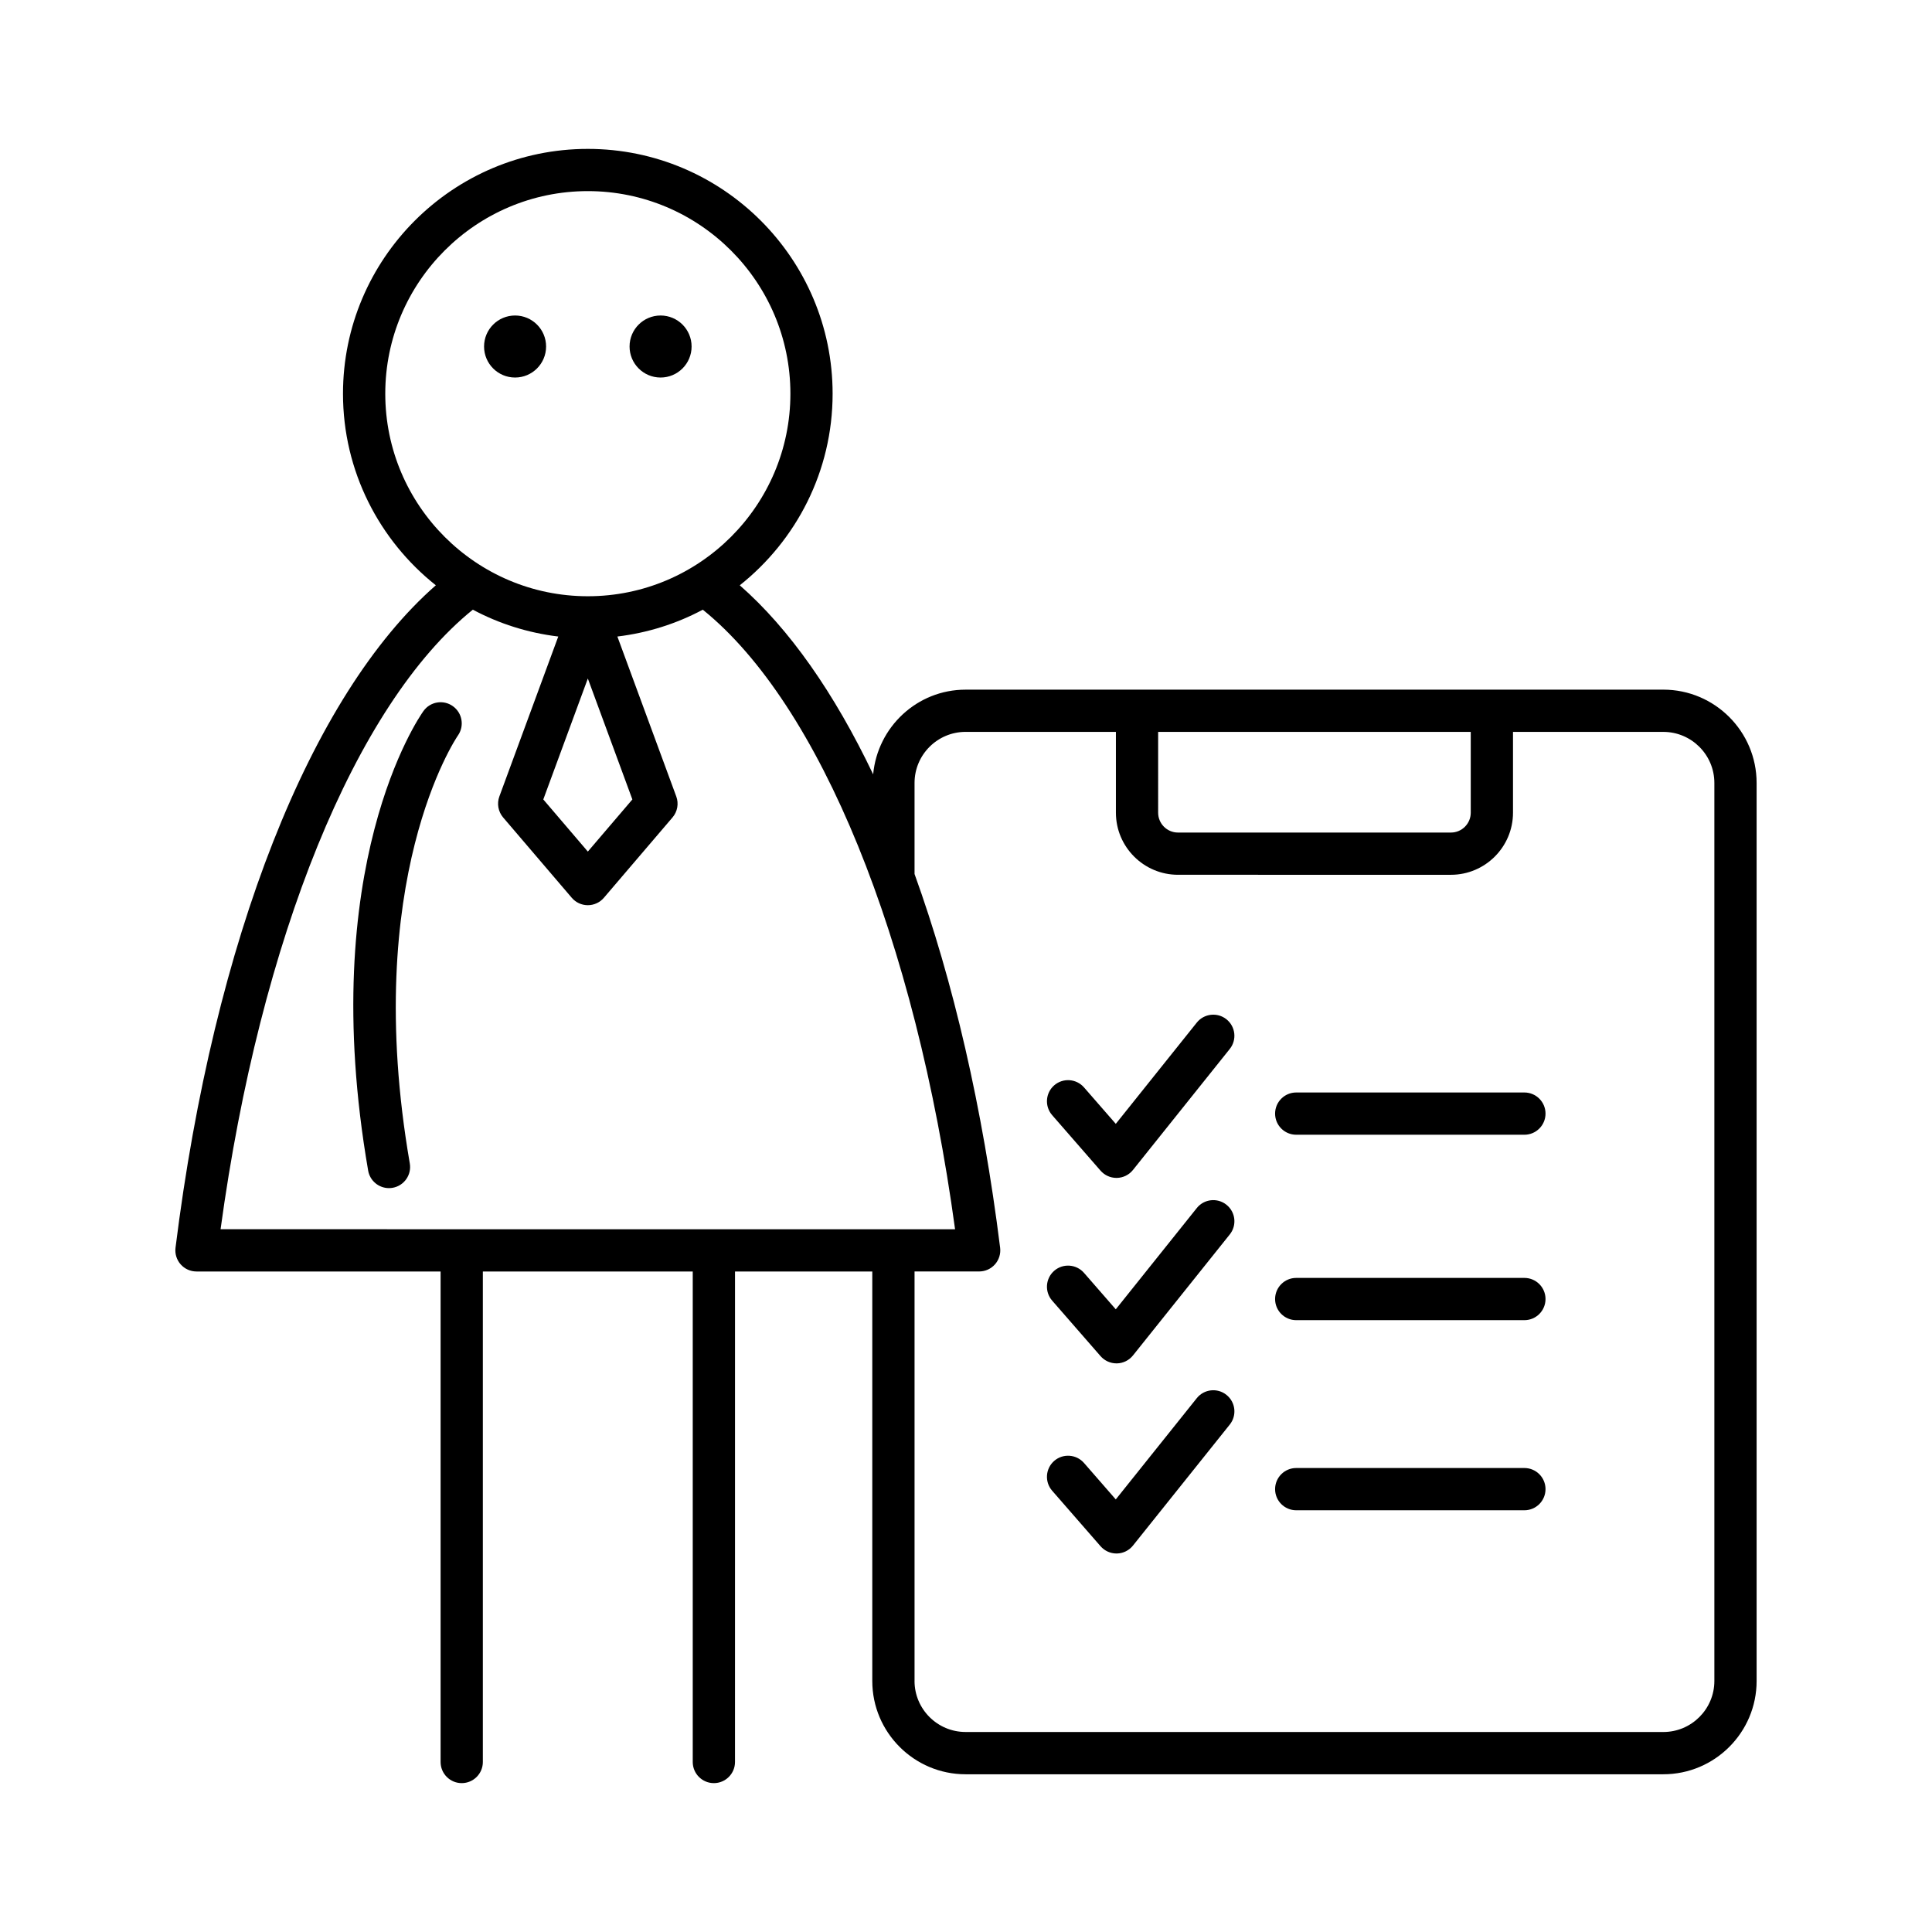
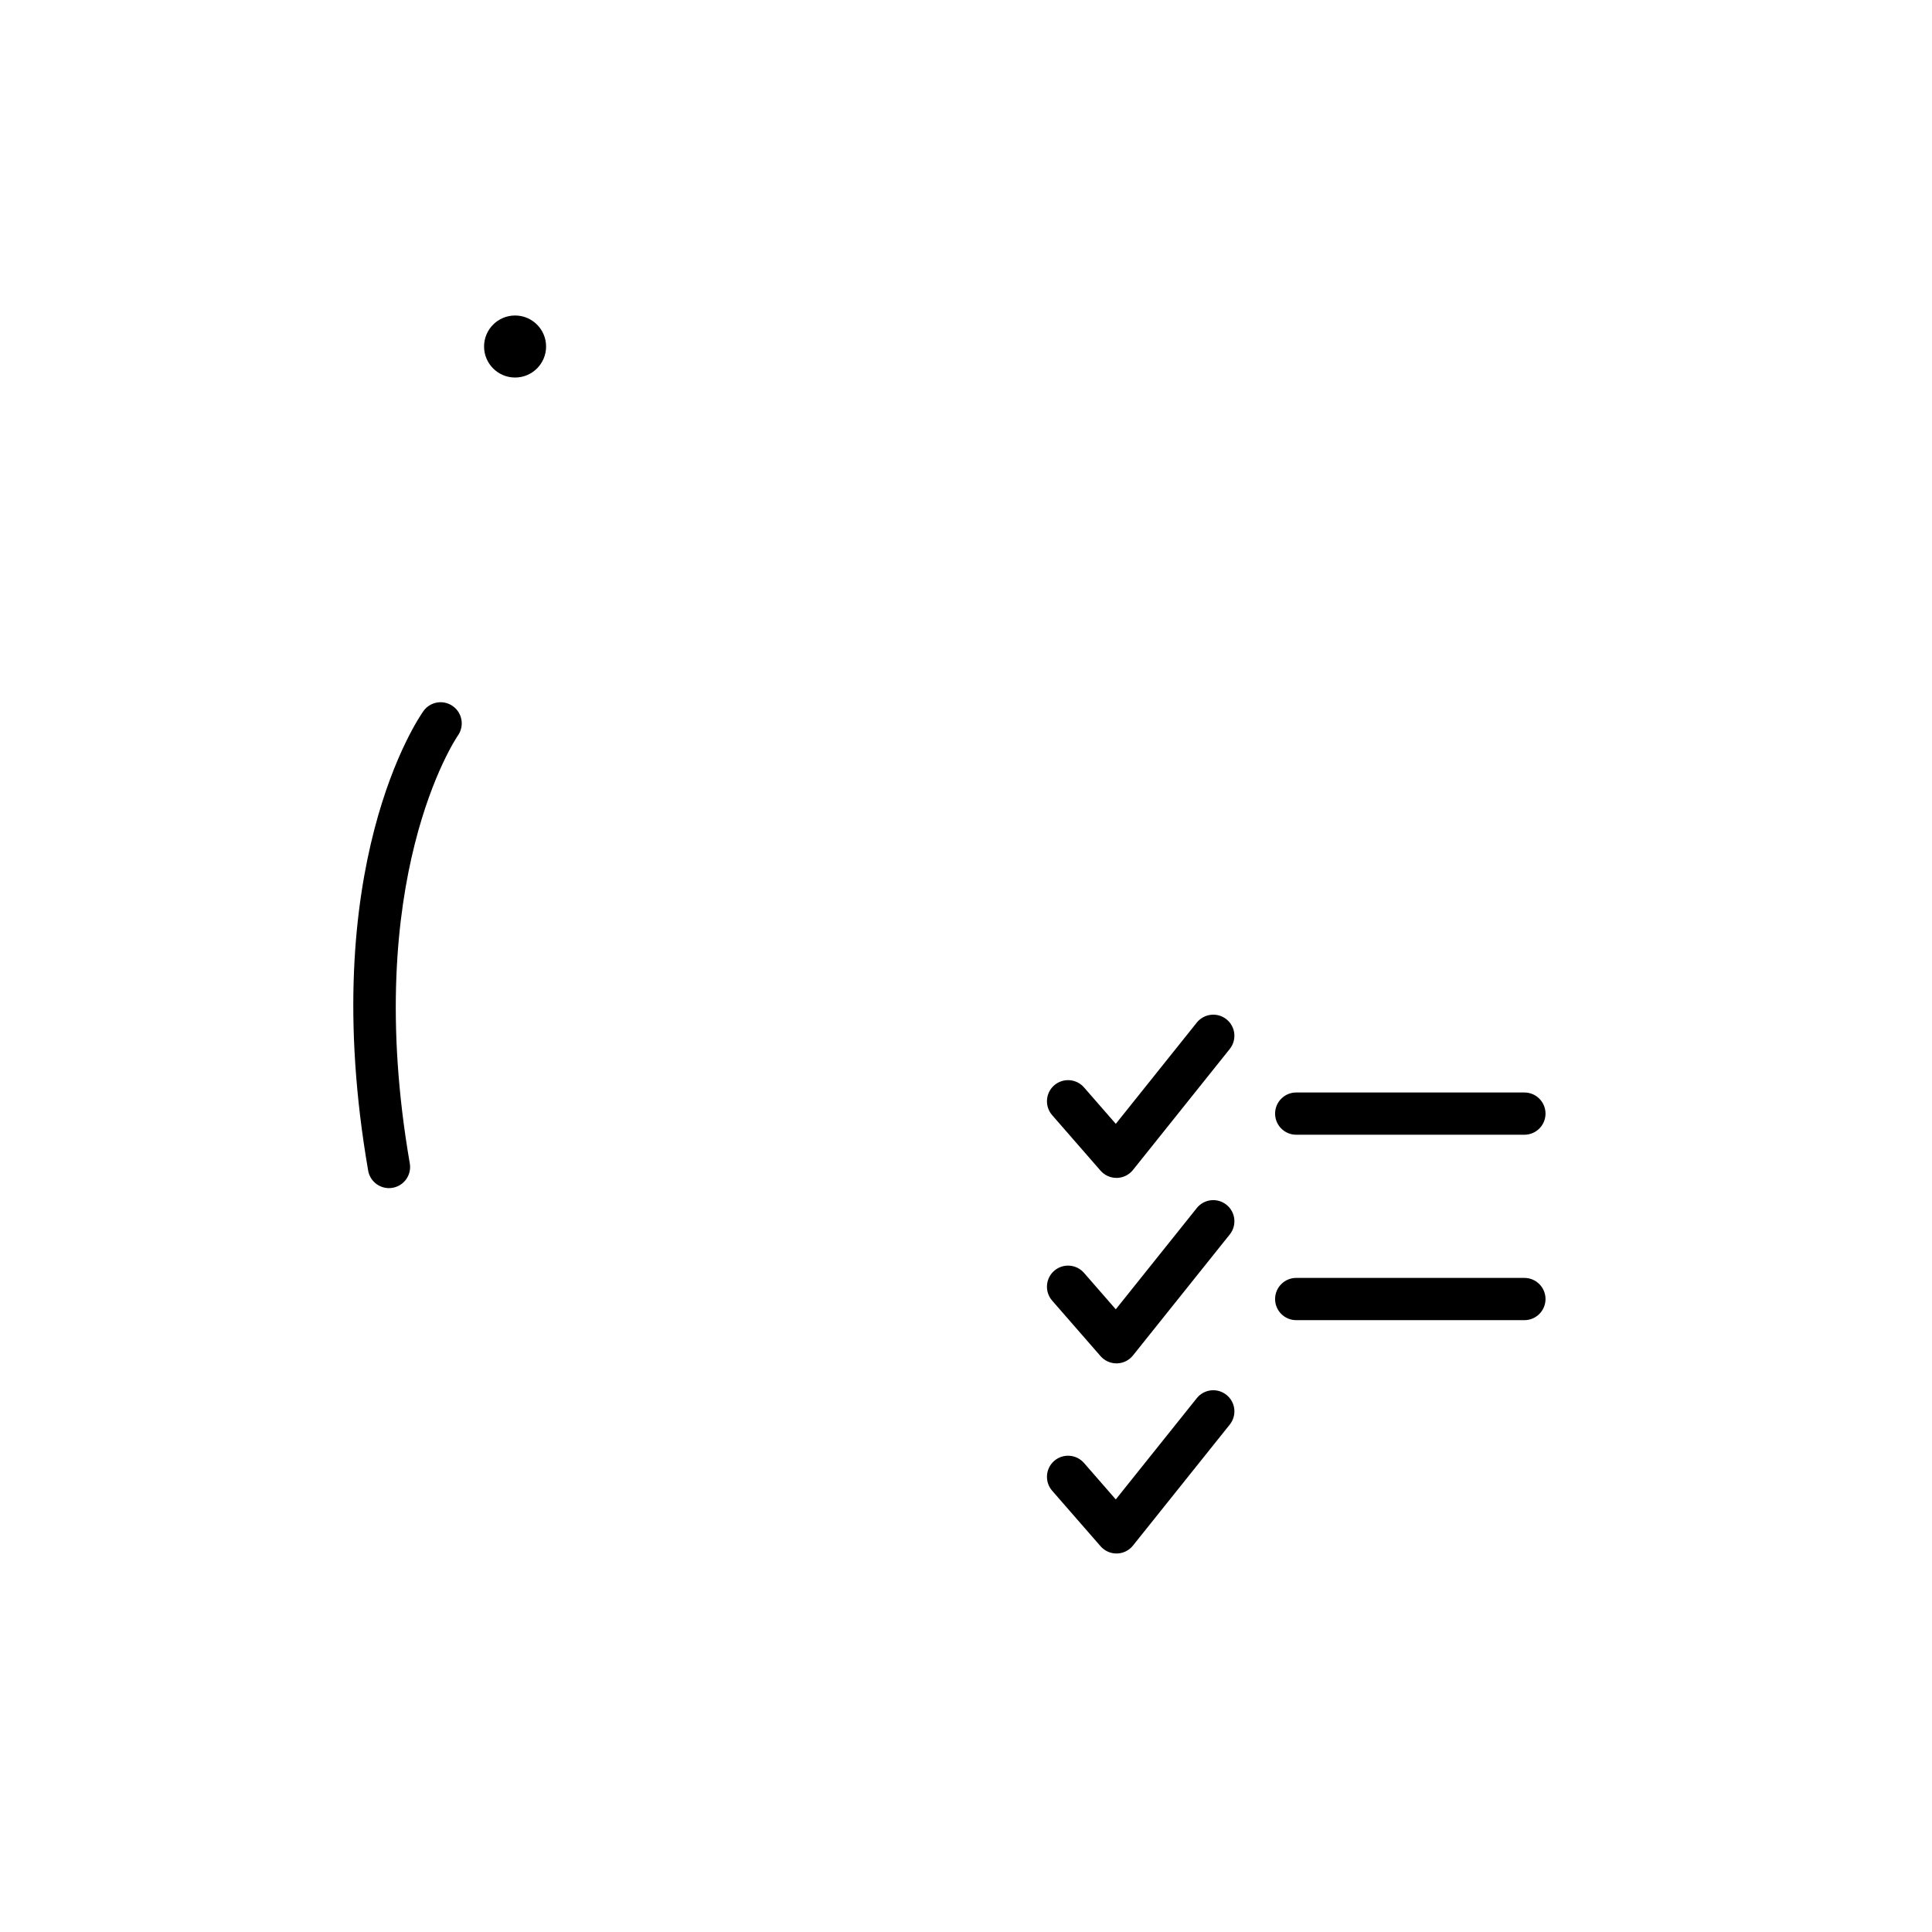
<svg xmlns="http://www.w3.org/2000/svg" fill="#000000" width="800px" height="800px" version="1.1" viewBox="144 144 512 512">
  <g>
-     <path d="m327.28 235.83c0 4.539-3.68 8.219-8.219 8.219-4.539 0-8.219-3.68-8.219-8.219s3.68-8.219 8.219-8.219c4.539 0 8.219 3.68 8.219 8.219" />
    <path d="m288.72 235.83c0 4.539-3.68 8.219-8.219 8.219s-8.219-3.68-8.219-8.219 3.68-8.219 8.219-8.219 8.219 3.68 8.219 8.219" />
    <path d="m256.21 332.45c-1.176 1.645-28.57 41.215-14.645 121.77 0.469 2.723 2.836 4.644 5.512 4.644 0.312 0 0.637-0.027 0.961-0.082 3.047-0.527 5.09-3.422 4.562-6.469-13.012-75.297 12.316-112.77 12.738-113.37 1.781-2.516 1.195-6.004-1.316-7.797-2.527-1.809-6.027-1.211-7.812 1.305z" />
-     <path d="m609.52 589.47v-237.98c0-13.633-11.094-24.727-24.723-24.727l-184.91 0.004c-12.848 0-23.32 9.891-24.492 22.441-10.266-21.508-22.203-38.586-35.348-50.098 14.965-11.895 24.605-30.215 24.605-50.773 0-35.773-29.102-64.879-64.875-64.879s-64.879 29.105-64.879 64.879c0 20.559 9.641 38.879 24.605 50.77-33.23 29.105-58.785 93.742-68.988 175.56-0.199 1.59 0.297 3.191 1.359 4.398 1.062 1.203 2.59 1.891 4.195 1.891h64.695v129.99c0 3.09 2.508 5.598 5.598 5.598 3.09 0 5.598-2.508 5.598-5.598v-129.99h55.625v129.99c0 3.09 2.508 5.598 5.598 5.598s5.598-2.508 5.598-5.598l0.004-129.99h36.379v108.52c0 13.633 11.094 24.723 24.723 24.723h184.91c13.633 0 24.723-11.09 24.723-24.723zm-158.6-251.51h82.844v21.418c0 2.898-2.359 5.258-5.258 5.258h-72.328c-2.898 0-5.258-2.359-5.258-5.258zm-204.82-89.629c0-29.602 24.082-53.684 53.684-53.684 29.598 0 53.68 24.082 53.68 53.684 0 29.598-24.082 53.68-53.68 53.68-29.602 0.004-53.684-24.078-53.684-53.68zm65.484 107.53-11.801 13.816-11.805-13.816 11.805-32.047zm-109.13 113.9c10.523-77.172 35.797-139.12 66.852-164.19 6.898 3.688 14.547 6.137 22.641 7.117l-15.609 42.375c-0.699 1.898-0.316 4.031 0.996 5.57l18.191 21.293c1.062 1.246 2.617 1.961 4.254 1.961 1.637 0 3.191-0.715 4.254-1.961l18.188-21.293c1.316-1.539 1.699-3.668 0.996-5.57l-15.605-42.375c8.094-0.98 15.738-3.426 22.637-7.113 31.055 25.066 56.328 87.012 66.855 164.19zm183.91 119.71v-108.52h17.125c1.605 0 3.133-0.688 4.195-1.891 1.062-1.207 1.559-2.809 1.359-4.402-4.633-37.129-12.441-70.691-22.68-99.039v-24.133c0-7.461 6.066-13.531 13.527-13.531h39.836v21.418c0 9.07 7.383 16.453 16.453 16.453l72.328 0.004c9.07 0 16.453-7.383 16.453-16.453v-21.418h39.836c7.461 0 13.527 6.07 13.527 13.531v237.98c0 7.461-6.066 13.527-13.527 13.527l-184.91-0.004c-7.461 0-13.527-6.066-13.527-13.527z" />
    <path d="m461.16 415-21.465 26.832-8.426-9.664c-2.027-2.324-5.566-2.57-7.898-0.543-2.328 2.031-2.57 5.566-0.543 7.898l12.828 14.715c1.066 1.219 2.606 1.918 4.219 1.918h0.117c1.66-0.035 3.219-0.805 4.254-2.102l25.652-32.066c1.934-2.414 1.543-5.938-0.875-7.867-2.402-1.922-5.934-1.535-7.863 0.879z" />
    <path d="m547.98 433.52h-60.469c-3.09 0-5.598 2.508-5.598 5.598 0 3.09 2.508 5.598 5.598 5.598h60.469c3.09 0 5.598-2.508 5.598-5.598 0-3.09-2.508-5.598-5.598-5.598z" />
    <path d="m461.16 464.15-21.469 26.832-8.422-9.664c-2.031-2.324-5.57-2.57-7.898-0.543-2.328 2.035-2.57 5.566-0.543 7.898l12.828 14.715c1.07 1.223 2.609 1.922 4.223 1.922h0.117c1.66-0.035 3.219-0.805 4.254-2.102l25.652-32.066c1.934-2.414 1.543-5.938-0.875-7.867-2.406-1.93-5.938-1.547-7.867 0.875z" />
    <path d="m547.98 482.66h-60.469c-3.09 0-5.598 2.508-5.598 5.598 0 3.09 2.508 5.598 5.598 5.598h60.469c3.09 0 5.598-2.508 5.598-5.598 0-3.09-2.508-5.598-5.598-5.598z" />
    <path d="m461.16 514.53-21.469 26.832-8.422-9.664c-2.031-2.324-5.57-2.57-7.898-0.543-2.328 2.035-2.57 5.566-0.543 7.898l12.828 14.715c1.07 1.223 2.609 1.926 4.223 1.926h0.117c1.66-0.035 3.219-0.805 4.254-2.102l25.652-32.066c1.934-2.414 1.543-5.938-0.875-7.867-2.406-1.934-5.938-1.543-7.867 0.871z" />
-     <path d="m547.98 533.04h-60.469c-3.09 0-5.598 2.508-5.598 5.598s2.508 5.598 5.598 5.598h60.469c3.09 0 5.598-2.508 5.598-5.598 0-3.094-2.508-5.598-5.598-5.598z" />
  </g>
</svg>